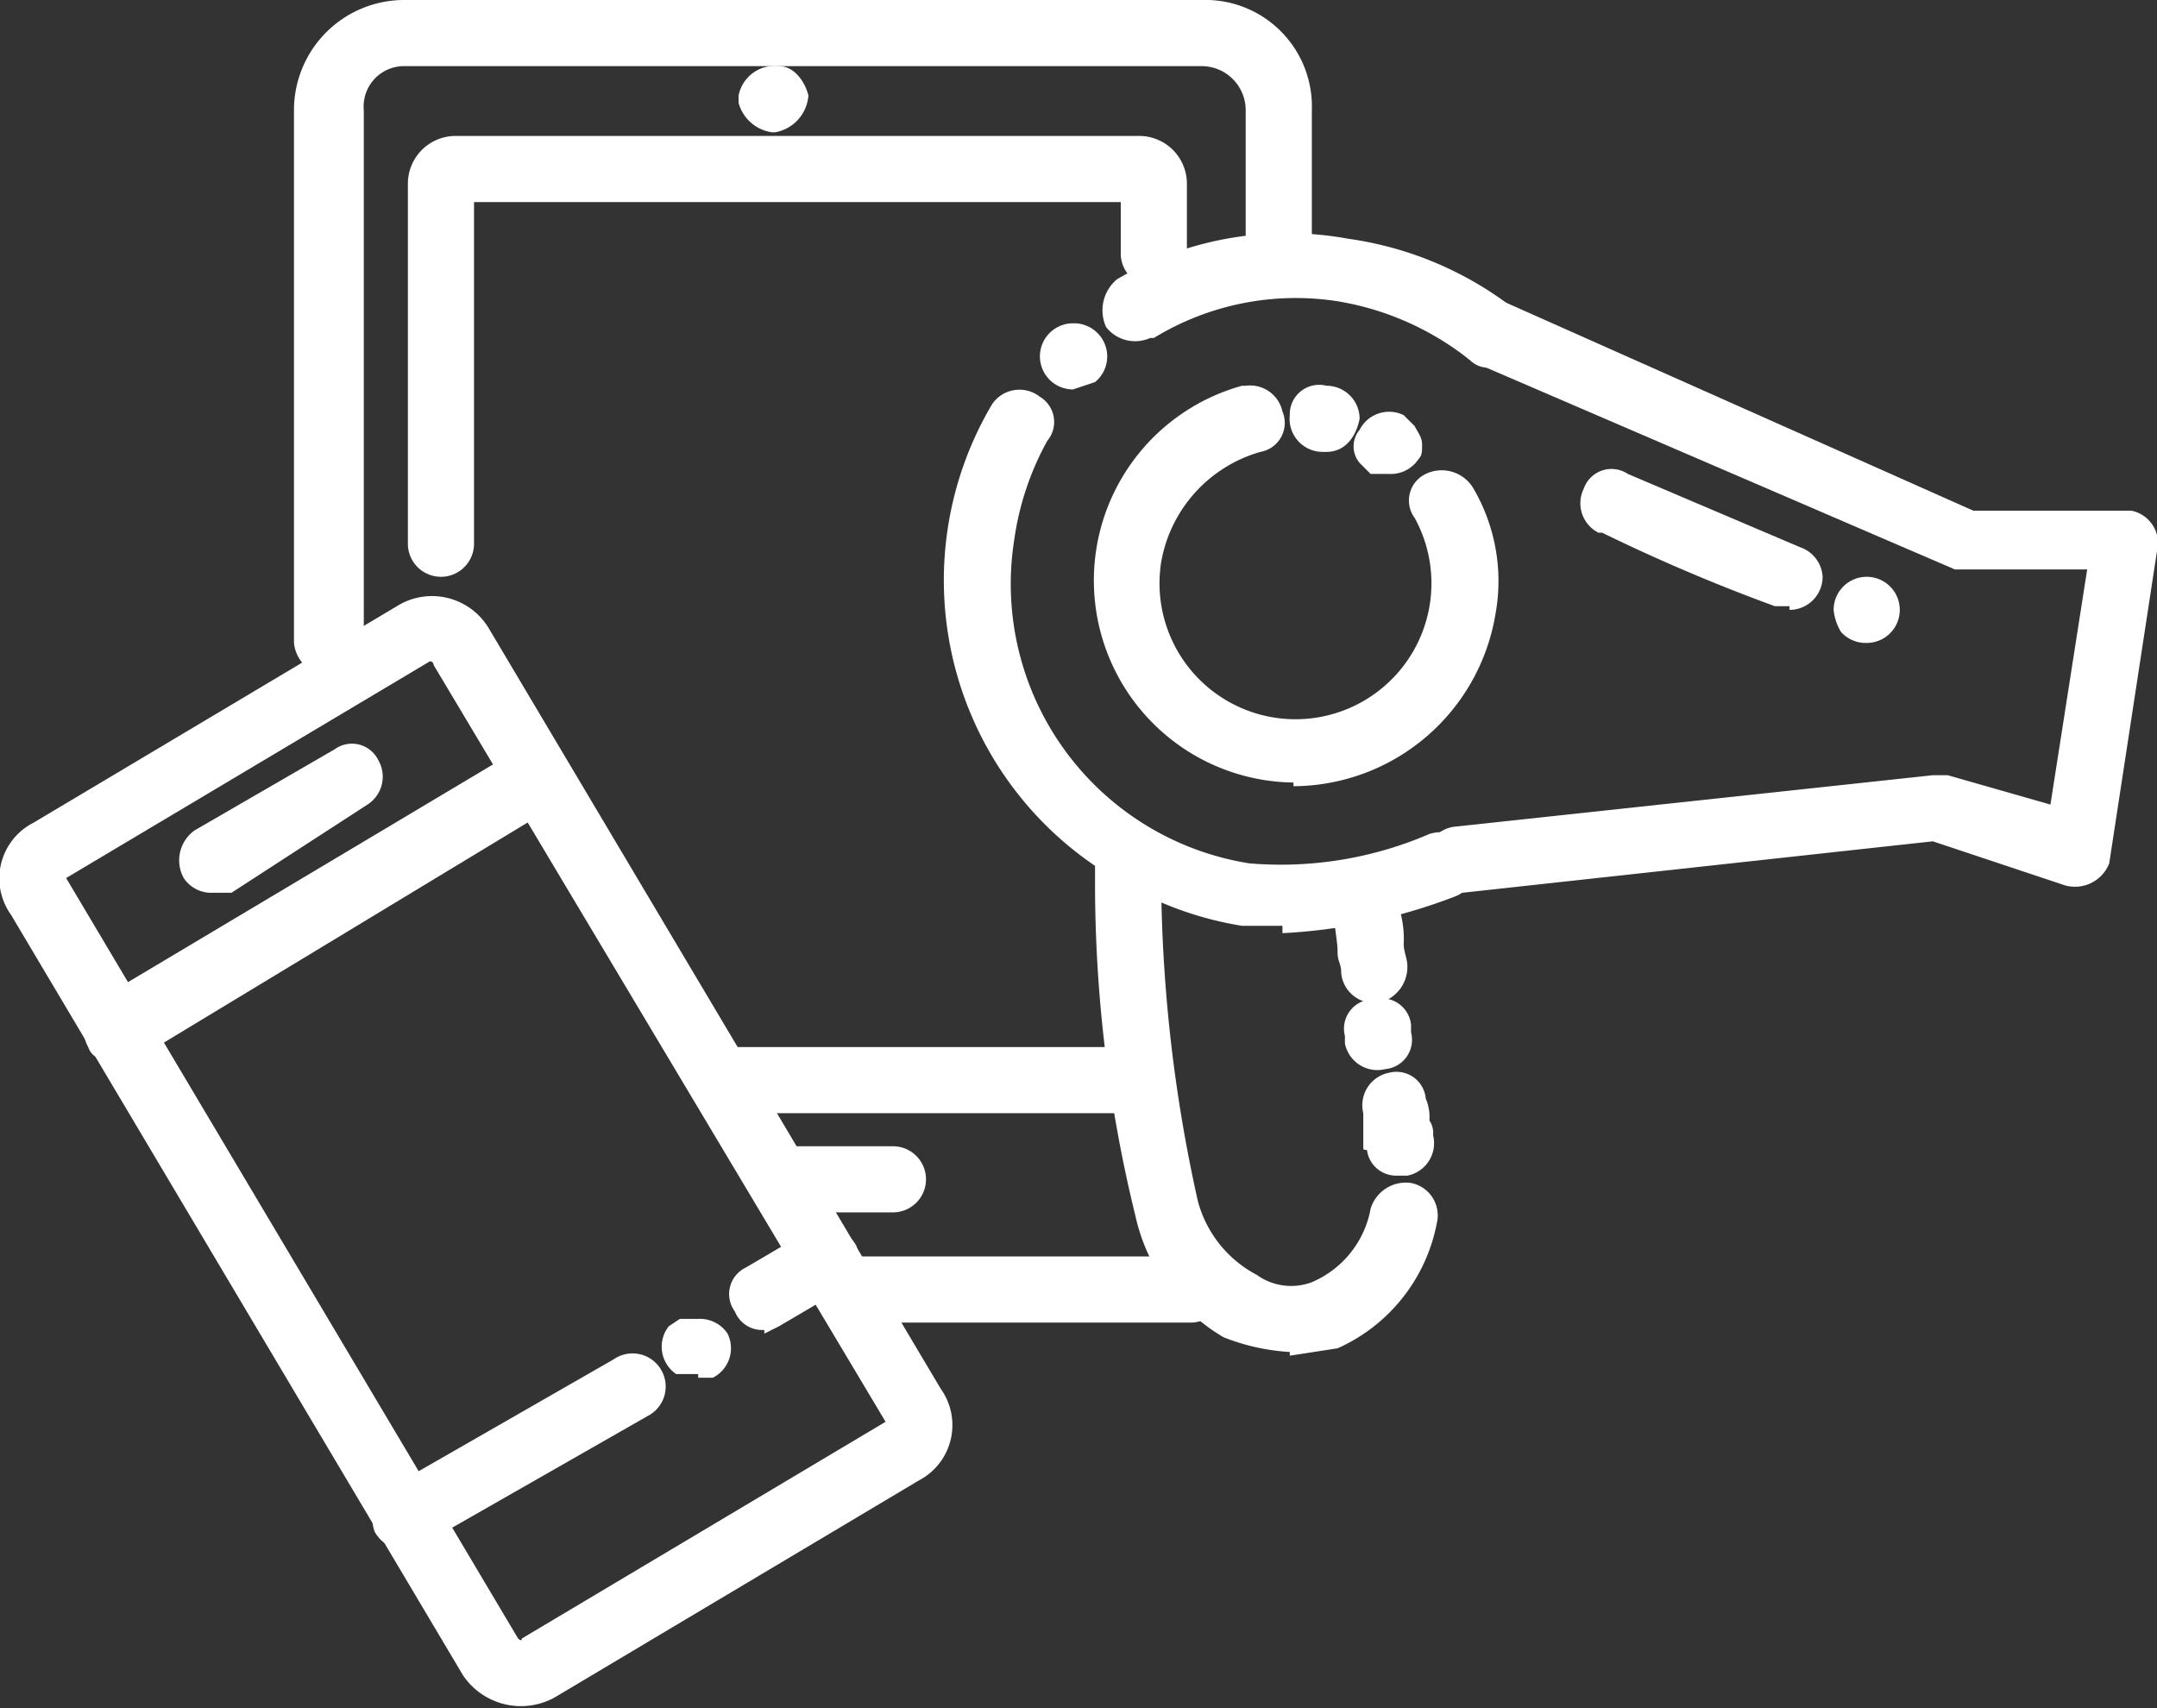
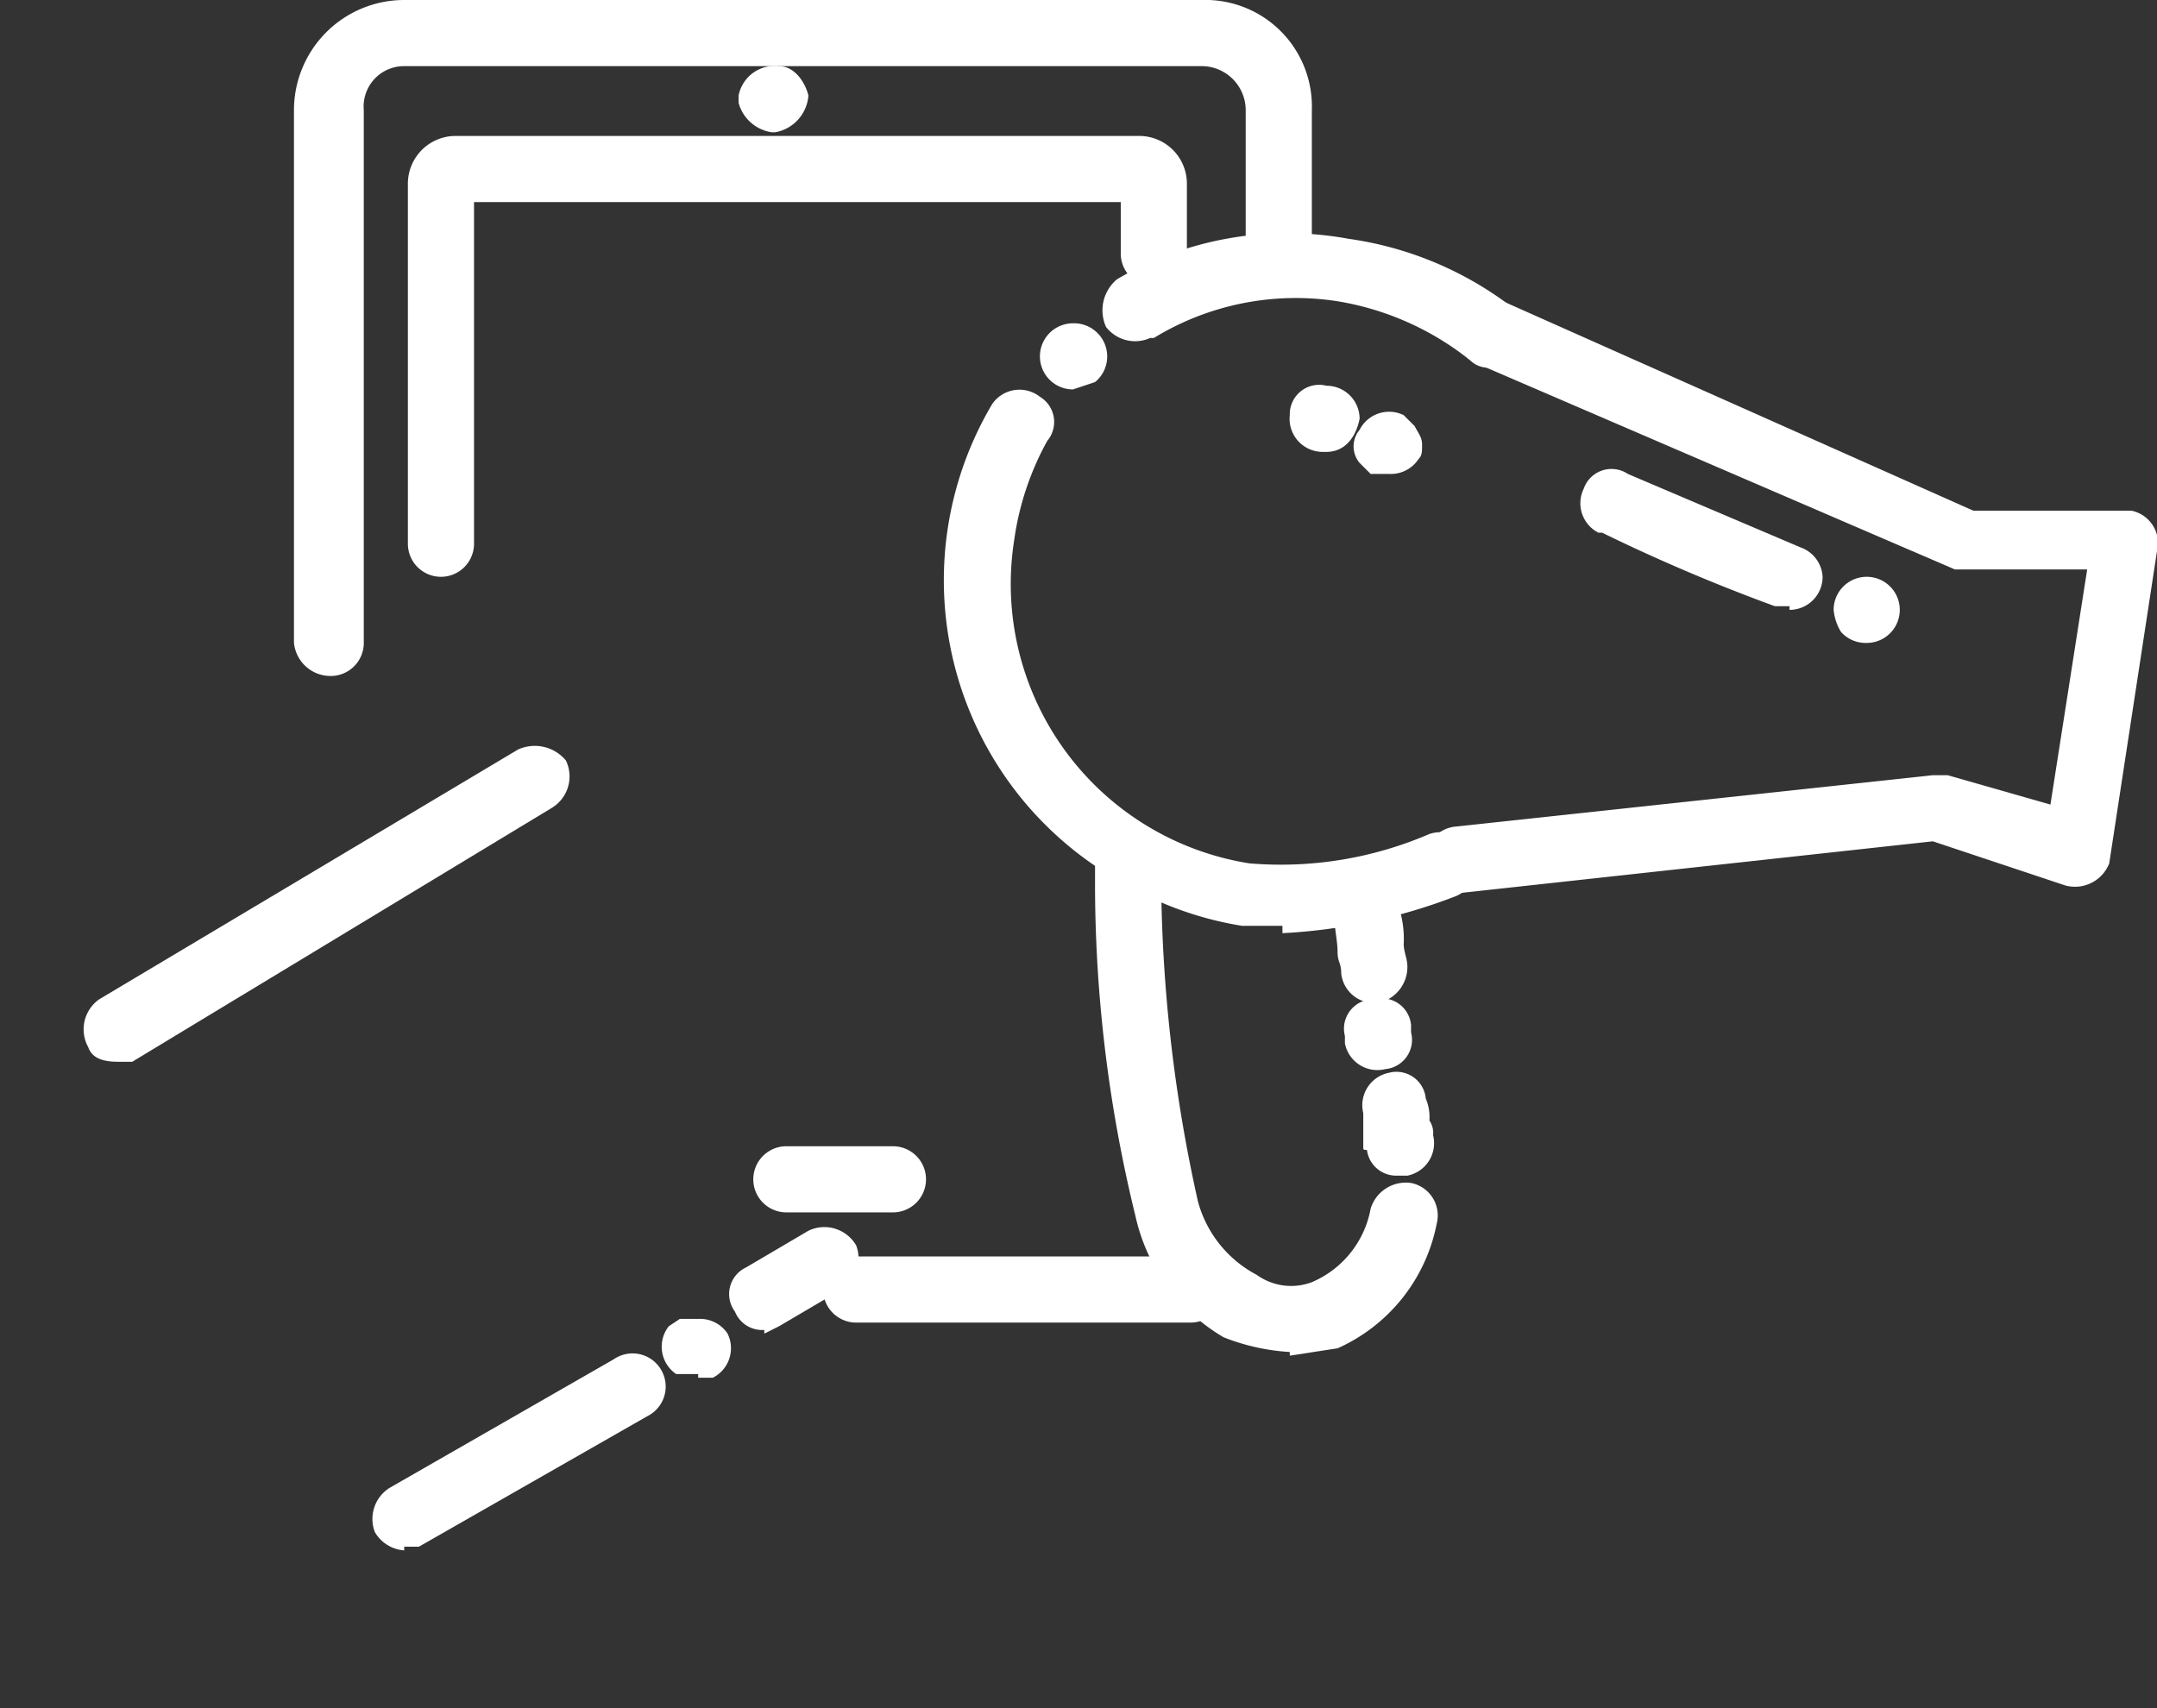
<svg xmlns="http://www.w3.org/2000/svg" width="58.7" height="46.5" viewBox="0 0 58.7 46.5">
  <rect x="0" y="0" width="58.7" height="46.5" fill="#333333" stroke="none" />
  <path d="M9,18.4H9a.9.9,0,0,0,.9-.9V3A1.1,1.1,0,0,1,11,1.8H32.7A1.2,1.2,0,0,1,33.9,3V7.1a.9.9,0,0,0,1.8,0V3a2.9,2.9,0,0,0-3-3H11A3,3,0,0,0,8,3V17.5a1,1,0,0,0,1,.9H9" fill="#fff" />
  <path d="M23.3,36h9.1a.9.9,0,0,0,0-1.8H23.3a.9.9,0,1,0,0,1.8" fill="#fff" />
-   <path d="M19.7,30.3H30.6a.9.9,0,0,0,0-1.8H19.7a.9.9,0,0,0,0,1.8" fill="#fff" />
  <path d="M12,15.7h0a.9.9,0,0,0,.9-.9h0V5.5H30.5V6.9a.9.9,0,1,0,1.8,0V5A1.3,1.3,0,0,0,31,3.7H12.4A1.3,1.3,0,0,0,11.1,5h0v9.8a.9.9,0,0,0,.9.9h0" fill="#fff" />
  <path d="M21,3.6h.1a1.1,1.1,0,0,0,.9-1c-.1-.4-.4-.8-.8-.8a1,1,0,0,0-1.1.8v.2a1.1,1.1,0,0,0,.9.8" fill="#fff" />
  <path d="M21.4,33h2.9a.9.9,0,1,0,0-1.8H21.4a.9.9,0,1,0,0,1.8" fill="#fff" />
  <path d="M34.9,25.4a15.2,15.2,0,0,0,4.7-1,.9.9,0,0,0,.5-1.2,1,1,0,0,0-1.2-.5,10.2,10.2,0,0,1-4.9.8,7.7,7.7,0,0,1-6.4-8.8,7.8,7.8,0,0,1,.9-2.7.8.8,0,0,0-.2-1.2A.9.9,0,0,0,27,11h0a9.4,9.4,0,0,0,3.5,13,9.3,9.3,0,0,0,3.3,1.2h1.1" fill="#fff" />
  <path d="M29.2,10.6l.6-.2h0a.9.9,0,0,0,.1-1.3.9.9,0,0,0-.7-.3.9.9,0,0,0-.9.9h0a.9.9,0,0,0,.9.9h0" fill="#fff" />
  <path d="M40.6,10a.9.9,0,0,0,.9-.9.9.9,0,0,0-.3-.7,9.5,9.5,0,0,0-4.5-1.9,9.2,9.2,0,0,0-6.3,1.1,1.1,1.1,0,0,0-.3,1.3,1,1,0,0,0,1.2.3h.1a7.4,7.4,0,0,1,5-1A7.8,7.8,0,0,1,40,9.8a.7.7,0,0,0,.6.2" fill="#fff" />
  <path d="M37.4,27.3h.1a1,1,0,0,0,.8-1c0-.2-.1-.4-.1-.6a2.8,2.8,0,0,0-.1-.9.9.9,0,0,0-1.8,0h0c0,.4.1.8.1,1.1s.1.3.1.6a.9.9,0,0,0,.9.8" fill="#fff" />
  <path d="M36.6,28.4v-.2h0a.8.8,0,0,1,.8-1,.8.8,0,0,1,1,.7h0v.2h0a.8.8,0,0,1-.7,1,.9.9,0,0,1-1.1-.7m1.8,0v0m-1.8-.2v0" fill="#fff" />
  <path d="M38.1,32h.2a.9.9,0,0,0,.7-1.1h0a.6.6,0,0,0-.1-.4,1.3,1.3,0,0,0-.1-.6.8.8,0,0,0-1-.7.9.9,0,0,0-.7,1.1h0v.7h0v.2h0c0,.1,0,.1.1.1a.8.8,0,0,0,.8.7" fill="#fff" />
  <path d="M35.1,36.9l1.3-.2a4.7,4.7,0,0,0,2.7-3.4.9.9,0,0,0-.7-1.1,1,1,0,0,0-1.1.7h0a2.7,2.7,0,0,1-1.6,2,1.6,1.6,0,0,1-1.5-.2,3.2,3.2,0,0,1-1.6-2,41.2,41.2,0,0,1-1-8.6v-.6a.9.9,0,0,0-.7-1.1,1,1,0,0,0-1.1.8h0v1a38,38,0,0,0,1.1,8.9,5.1,5.1,0,0,0,2.4,3.3,5.8,5.8,0,0,0,1.8.4" fill="#fff" />
-   <path d="M35.2,21.4a5.6,5.6,0,0,0,5.5-4.7,5,5,0,0,0-.6-3.4,1,1,0,0,0-1.3-.4.8.8,0,0,0-.3,1.2,3.7,3.7,0,1,1-6.9,1.2,3.8,3.8,0,0,1,2.7-3,.8.8,0,0,0,.6-1.1.9.9,0,0,0-1-.7h-.1a5.5,5.5,0,0,0,1.4,10.8" fill="#fff" />
  <path d="M36,12.3a.9.9,0,0,1-.9-1,.8.8,0,0,1,1-.8.9.9,0,0,1,.9.9c-.1.5-.4.9-.9.9H36m-.1,0h0" fill="#fff" />
  <path d="M37.8,12.9a.9.9,0,0,0,.8-.4h0c.1-.1.1-.2.1-.4s-.1-.3-.2-.5l-.3-.3a.9.9,0,0,0-1.2.4.7.7,0,0,0,0,.9l.3.3h.5" fill="#fff" />
  <path d="M39.7,24.3h.1l12.8-1.4,3.6,1.2a1,1,0,0,0,1.2-.6h0l1.3-8.5a.9.9,0,0,0-.7-1.1H53.7L40.9,8.2a1.1,1.1,0,0,0-1.2.5.9.9,0,0,0,.5,1.2l13,5.6h3.6l-1,6.4L53,21.1h-.4l-13,1.4a.9.9,0,0,0-.8,1,.8.8,0,0,0,.9.8" fill="#fff" />
  <path d="M48.7,16.6a.9.9,0,0,0,.9-.9.9.9,0,0,0-.6-.8l-4.7-2a.8.8,0,0,0-1.2.4.9.9,0,0,0,.4,1.2h.1a49.2,49.2,0,0,0,4.7,2h.4" fill="#fff" />
  <path d="M50.8,17.5a.9.9,0,1,0-.9-.9,1.4,1.4,0,0,0,.2.6.9.9,0,0,0,.7.3" fill="#fff" />
-   <path d="M12.6,45.6.3,24.9a1.7,1.7,0,0,1,.6-2.5l9.9-5.9a1.8,1.8,0,0,1,2.5.6h0L25.6,37.8a1.7,1.7,0,0,1-.6,2.5l-9.9,5.9a1.9,1.9,0,0,1-2.5-.6h0M11.7,18,1.8,23.9h0L14.1,44.6s.1.1.1,0h0l9.9-5.9h0L11.8,18.1a.1.1,0,0,0-.1-.1h0" fill="#fff" />
  <path d="M3.2,28.9h.4L15,22a1,1,0,0,0,.4-1.3,1.1,1.1,0,0,0-1.3-.3L2.7,27.2a1,1,0,0,0-.3,1.3c.1.3.4.4.8.4" fill="#fff" />
-   <path d="M5.8,24.3h.5L10,21.9a.9.9,0,0,0,.3-1.2.8.8,0,0,0-1.2-.3L5.3,22.6A1,1,0,0,0,5,23.9a.9.9,0,0,0,.8.4" fill="#fff" />
  <path d="M11,42.1h.4l6.3-3.6a.9.9,0,0,0,.3-1.2.9.9,0,0,0-1.3-.3l-6.1,3.5a1,1,0,0,0-.4,1.2,1,1,0,0,0,.8.5" fill="#fff" />
  <path d="M19,37.5h.4a.9.9,0,0,0,.4-1.2.9.9,0,0,0-.8-.4h-.5l-.3.2a.9.9,0,0,0,.2,1.3H19" fill="#fff" />
  <path d="M20.8,36.3l.4-.2,1.7-1a1,1,0,0,0,.4-1.2,1,1,0,0,0-1.3-.4h0l-1.7,1a.8.8,0,0,0-.3,1.2.8.8,0,0,0,.8.5" fill="#fff" />
</svg>